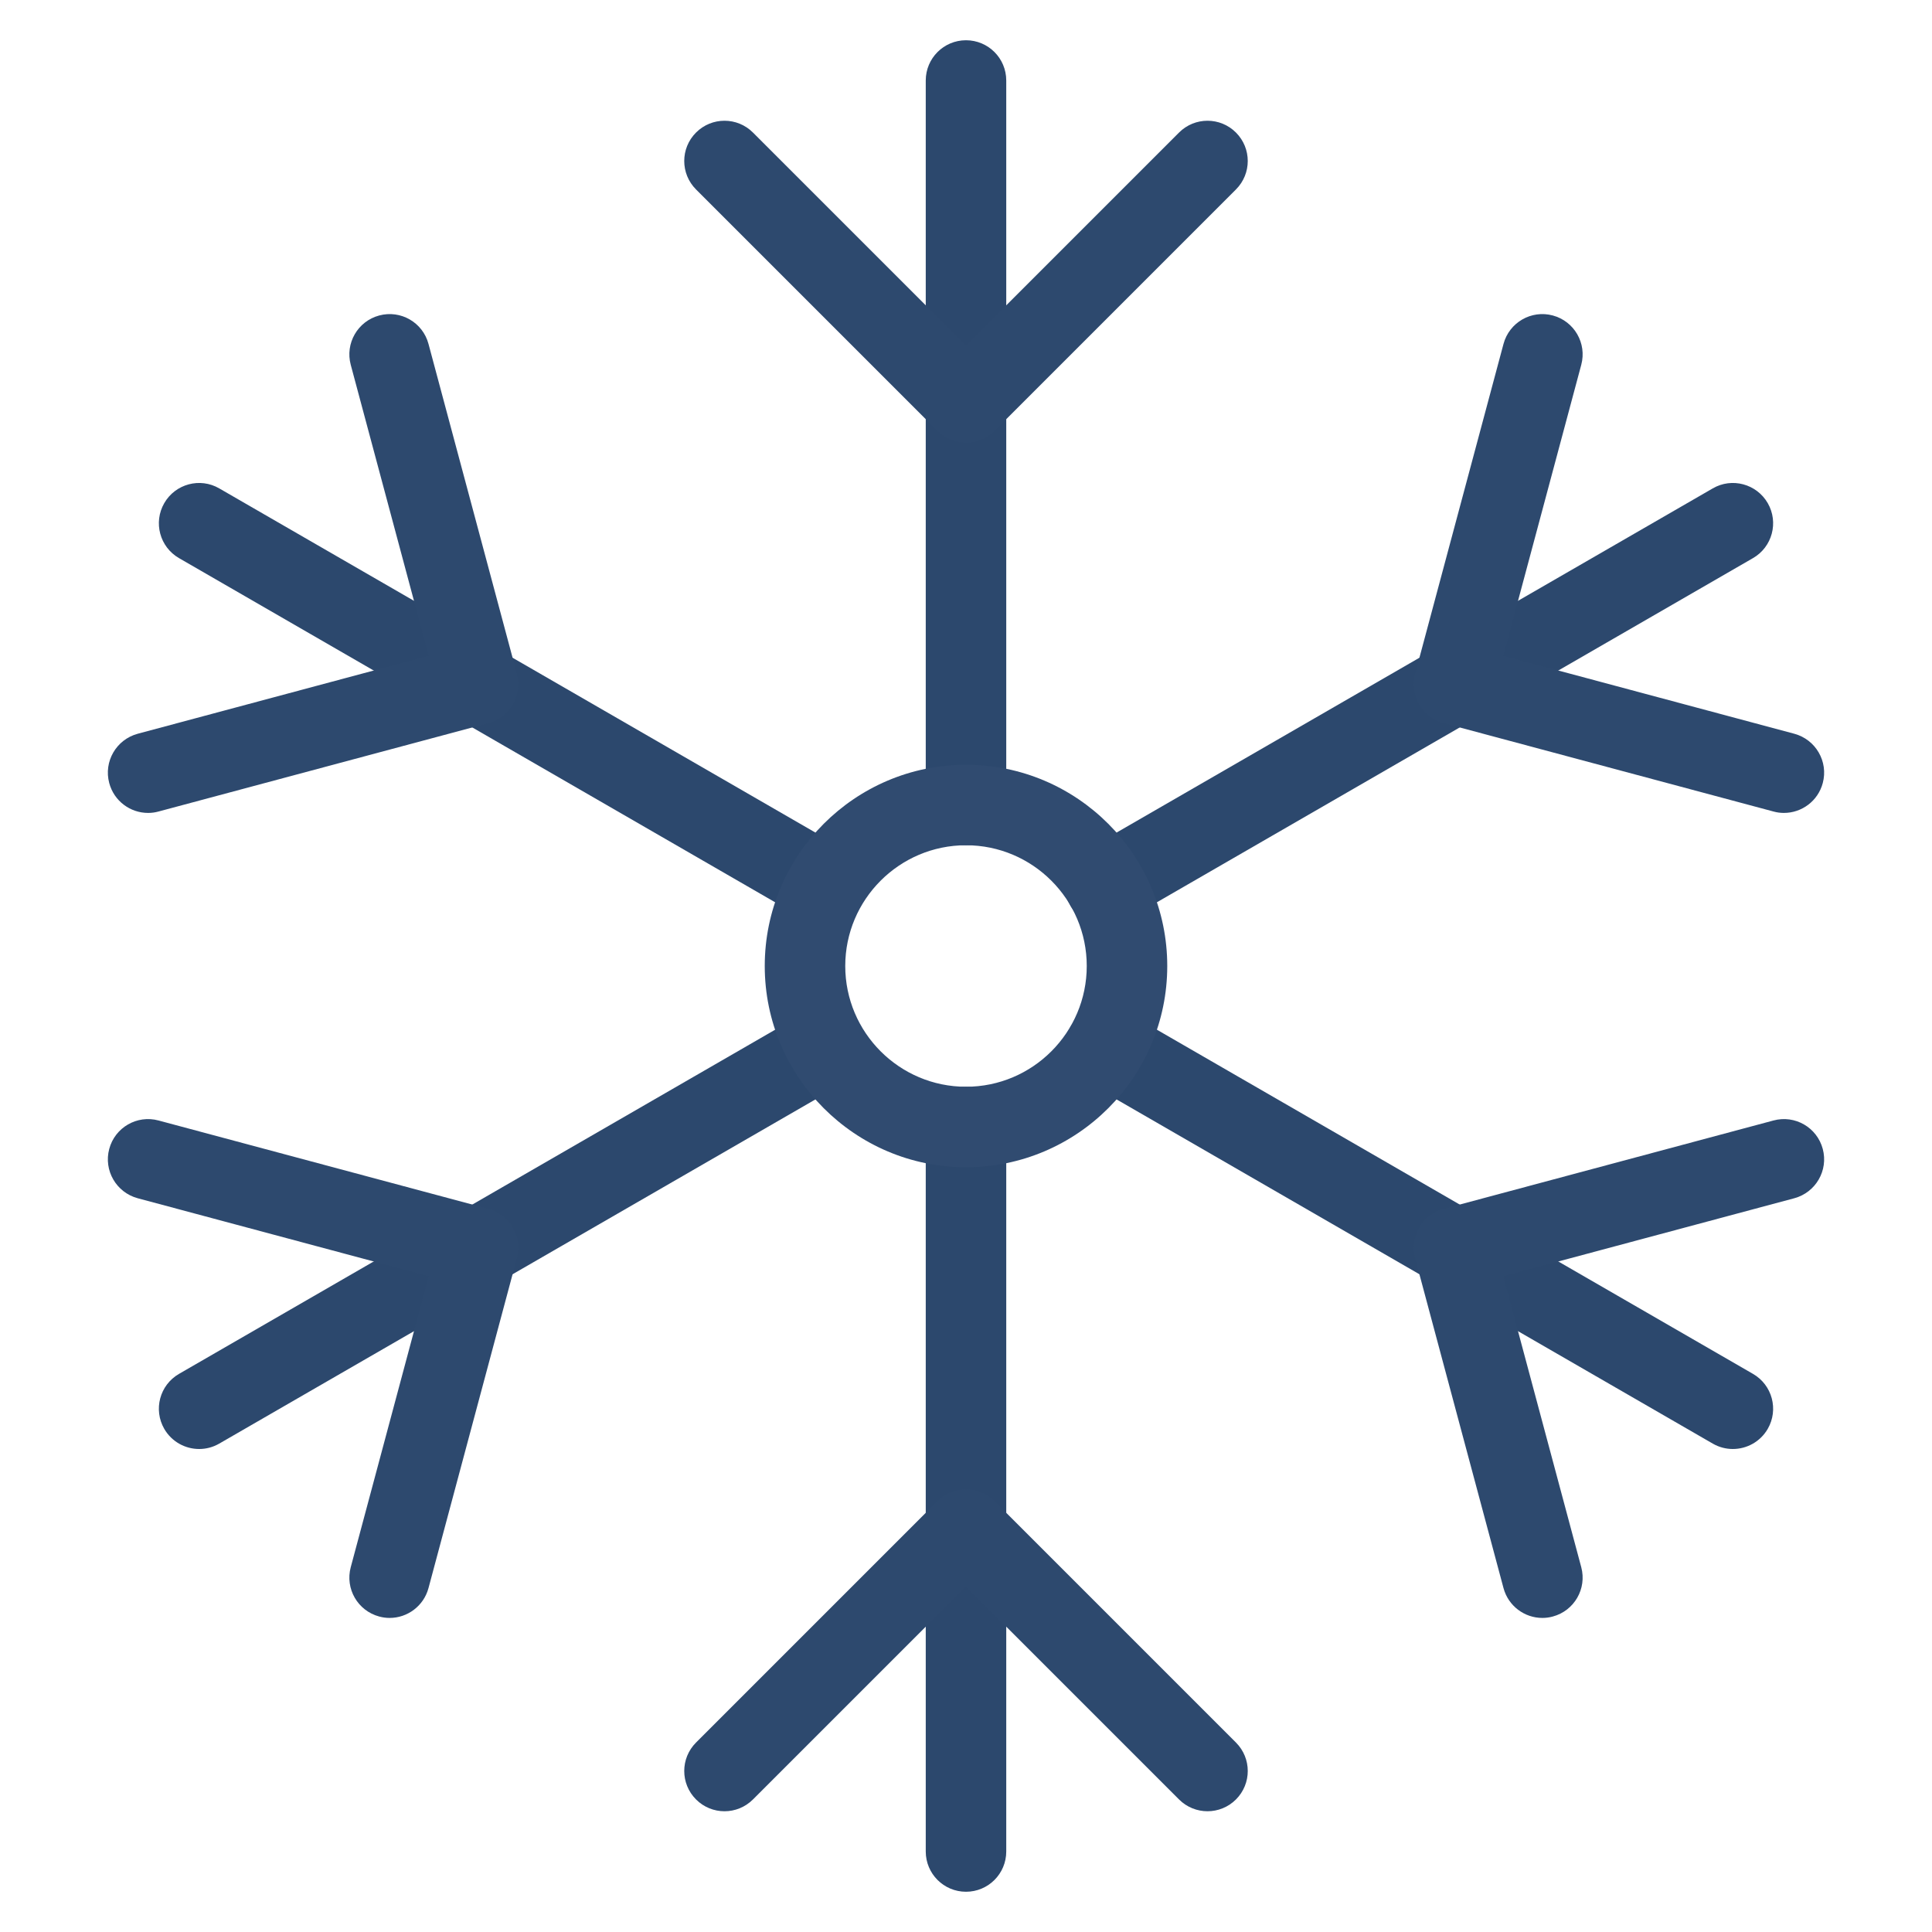
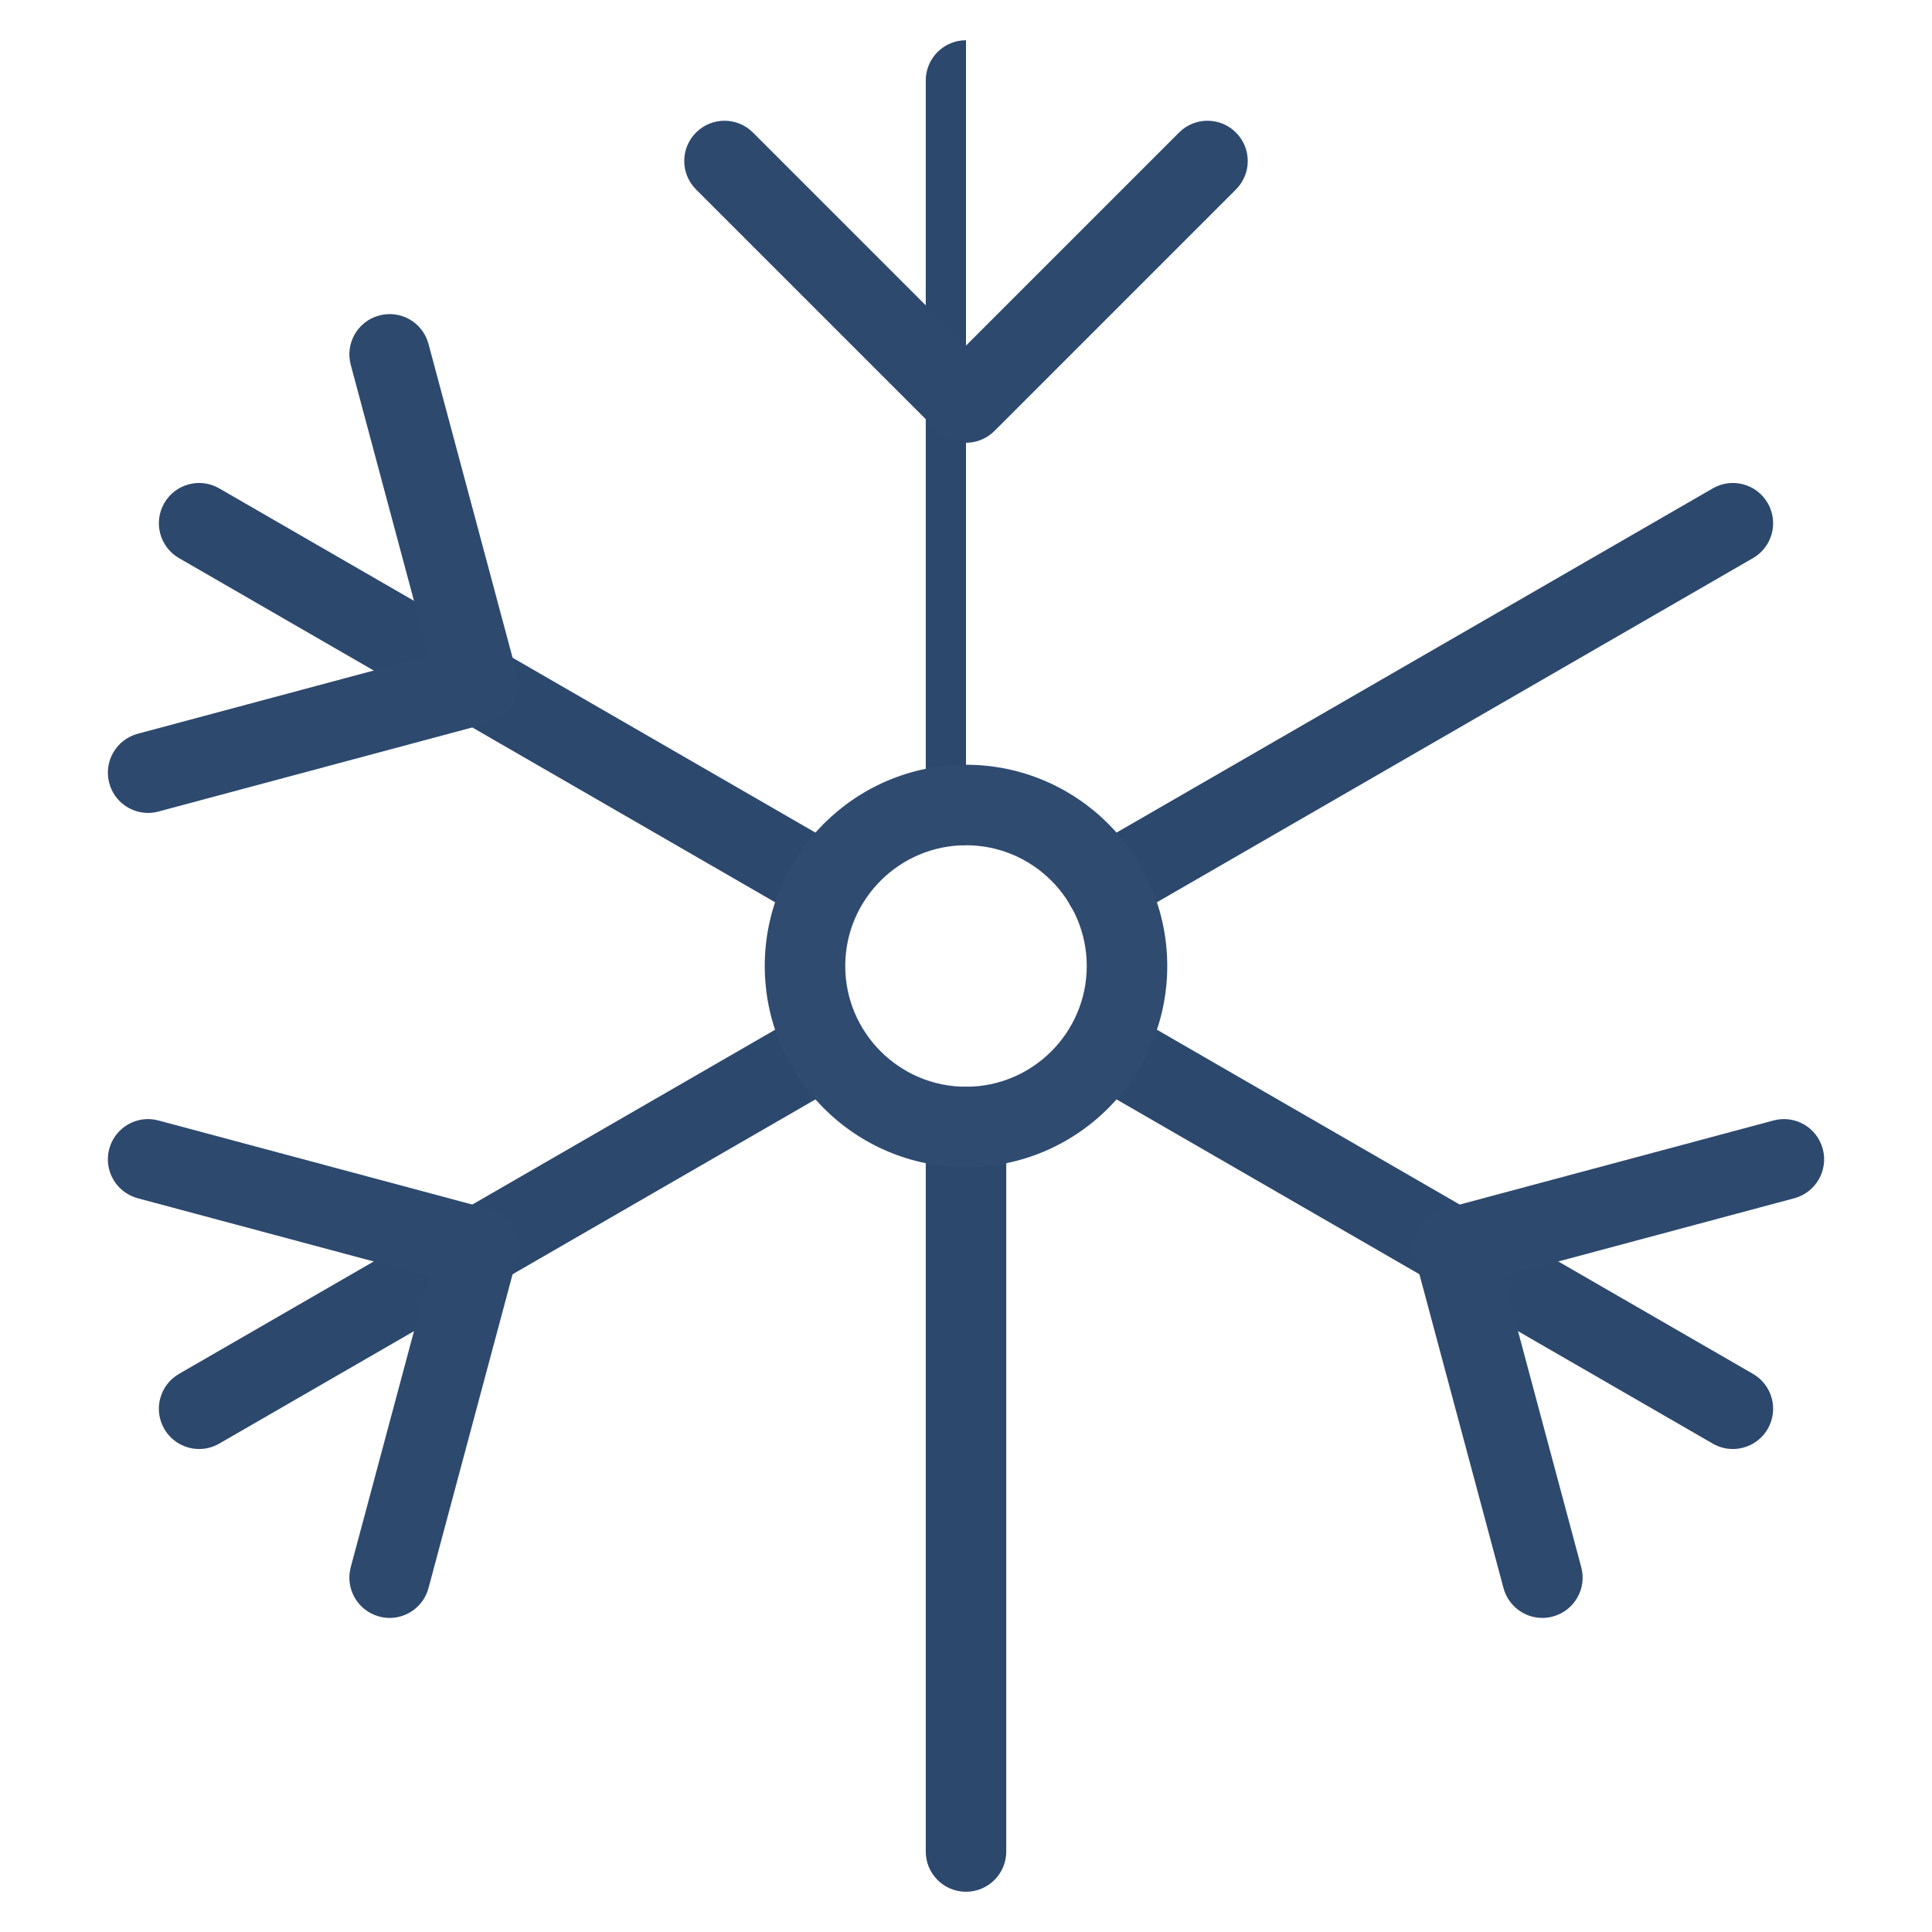
<svg xmlns="http://www.w3.org/2000/svg" width="100%" height="100%" viewBox="0 0 48 48" version="1.1" xml:space="preserve" style="fill-rule:evenodd;clip-rule:evenodd;stroke-linejoin:round;stroke-miterlimit:1.414;">
  <g>
    <path d="M24,47c-0.553,0 -1,-0.448 -1,-1l0,-18c0,-0.552 0.447,-1 1,-1c0.553,0 1,0.448 1,1l0,18c0,0.552 -0.447,1 -1,1Z" style="fill:#2c486d;fill-rule:nonzero;" />
-     <path d="M24,21c-0.553,0 -1,-0.448 -1,-1l0,-18c0,-0.552 0.447,-1 1,-1c0.553,0 1,0.448 1,1l0,18c0,0.552 -0.447,1 -1,1Z" style="fill:#2c486d;fill-rule:nonzero;" />
+     <path d="M24,21c-0.553,0 -1,-0.448 -1,-1l0,-18c0,-0.552 0.447,-1 1,-1l0,18c0,0.552 -0.447,1 -1,1Z" style="fill:#2c486d;fill-rule:nonzero;" />
    <path d="M43.052,36c-0.17,0 -0.342,-0.043 -0.499,-0.134l-15.584,-8.997c-0.479,-0.277 -0.643,-0.888 -0.366,-1.367c0.276,-0.478 0.888,-0.642 1.366,-0.366l15.584,8.998c0.478,0.276 0.642,0.887 0.366,1.366c-0.186,0.321 -0.522,0.5 -0.867,0.5Z" style="fill:#2c486d;fill-rule:nonzero;" />
    <path d="M20.514,22.988c-0.17,0 -0.342,-0.043 -0.499,-0.134l-15.568,-8.988c-0.478,-0.276 -0.642,-0.887 -0.366,-1.366c0.276,-0.479 0.889,-0.643 1.366,-0.366l15.568,8.988c0.478,0.276 0.642,0.887 0.366,1.366c-0.186,0.321 -0.522,0.5 -0.867,0.5Z" style="fill:#2c486d;fill-rule:nonzero;" />
    <path d="M4.948,36c-0.345,0 -0.681,-0.179 -0.867,-0.5c-0.276,-0.479 -0.112,-1.09 0.366,-1.366l15.577,-8.993c0.477,-0.276 1.09,-0.113 1.367,0.366c0.276,0.478 0.112,1.09 -0.367,1.366l-15.577,8.993c-0.157,0.091 -0.329,0.134 -0.499,0.134Z" style="fill:#2c486d;fill-rule:nonzero;" />
    <path d="M27.461,23.002c-0.346,0 -0.682,-0.179 -0.867,-0.5c-0.277,-0.478 -0.113,-1.089 0.366,-1.366l15.593,-9.002c0.476,-0.277 1.089,-0.113 1.366,0.366c0.276,0.479 0.112,1.09 -0.366,1.366l-15.593,9.003c-0.157,0.09 -0.329,0.133 -0.499,0.133Z" style="fill:#2c486d;fill-rule:nonzero;" />
    <path d="M24,11c-0.256,0 -0.512,-0.098 -0.707,-0.293l-6,-6c-0.391,-0.391 -0.391,-1.023 0,-1.414c0.391,-0.391 1.023,-0.391 1.414,0l5.293,5.293l5.293,-5.293c0.391,-0.391 1.023,-0.391 1.414,0c0.391,0.391 0.391,1.023 0,1.414l-6,6c-0.195,0.195 -0.451,0.293 -0.707,0.293Z" style="fill:#2d496e;fill-rule:nonzero;" />
-     <path d="M30,45c-0.256,0 -0.512,-0.098 -0.707,-0.293l-5.293,-5.293l-5.293,5.293c-0.391,0.391 -1.023,0.391 -1.414,0c-0.391,-0.391 -0.391,-1.023 0,-1.414l6,-6c0.391,-0.391 1.023,-0.391 1.414,0l6,6c0.391,0.391 0.391,1.023 0,1.414c-0.195,0.195 -0.451,0.293 -0.707,0.293Z" style="fill:#2d496e;fill-rule:nonzero;" />
    <path d="M3.679,20.197c-0.442,0 -0.846,-0.295 -0.965,-0.742c-0.143,-0.533 0.174,-1.081 0.707,-1.225l7.23,-1.937l-1.937,-7.23c-0.143,-0.534 0.174,-1.082 0.707,-1.225c0.534,-0.144 1.083,0.173 1.225,0.707l2.196,8.196c0.142,0.533 -0.174,1.082 -0.707,1.225l-8.197,2.196c-0.086,0.024 -0.173,0.035 -0.259,0.035Z" style="fill:#2d496e;fill-rule:nonzero;" />
    <path d="M38.319,40.197c-0.441,0 -0.845,-0.295 -0.965,-0.742l-2.196,-8.196c-0.142,-0.533 0.174,-1.082 0.707,-1.225l8.197,-2.196c0.533,-0.144 1.082,0.173 1.224,0.707c0.143,0.533 -0.174,1.081 -0.707,1.225l-7.23,1.937l1.937,7.23c0.143,0.534 -0.174,1.082 -0.707,1.225c-0.087,0.024 -0.174,0.035 -0.26,0.035Z" style="fill:#2d496e;fill-rule:nonzero;" />
-     <path d="M44.321,20.197c-0.086,0 -0.173,-0.011 -0.259,-0.035l-8.197,-2.196c-0.533,-0.143 -0.849,-0.692 -0.707,-1.225l2.196,-8.196c0.143,-0.534 0.692,-0.851 1.225,-0.707c0.533,0.143 0.85,0.691 0.707,1.225l-1.937,7.23l7.23,1.937c0.533,0.144 0.85,0.692 0.707,1.225c-0.119,0.447 -0.523,0.742 -0.965,0.742Z" style="fill:#2d496e;fill-rule:nonzero;" />
    <path d="M9.681,40.197c-0.086,0 -0.173,-0.011 -0.26,-0.035c-0.533,-0.143 -0.85,-0.691 -0.707,-1.225l1.937,-7.23l-7.23,-1.937c-0.533,-0.144 -0.85,-0.692 -0.707,-1.225c0.142,-0.534 0.692,-0.851 1.224,-0.707l8.197,2.196c0.533,0.143 0.849,0.692 0.707,1.225l-2.196,8.196c-0.12,0.447 -0.524,0.742 -0.965,0.742Z" style="fill:#2d496e;fill-rule:nonzero;" />
    <path d="M24,29c-2.757,0 -5,-2.243 -5,-5c0,-2.757 2.243,-5 5,-5c2.757,0 5,2.243 5,5c0,2.757 -2.243,5 -5,5Zm0,-8c-1.654,0 -3,1.346 -3,3c0,1.654 1.346,3 3,3c1.654,0 3,-1.346 3,-3c0,-1.654 -1.346,-3 -3,-3Z" style="fill:#304b70;fill-rule:nonzero;" />
  </g>
</svg>